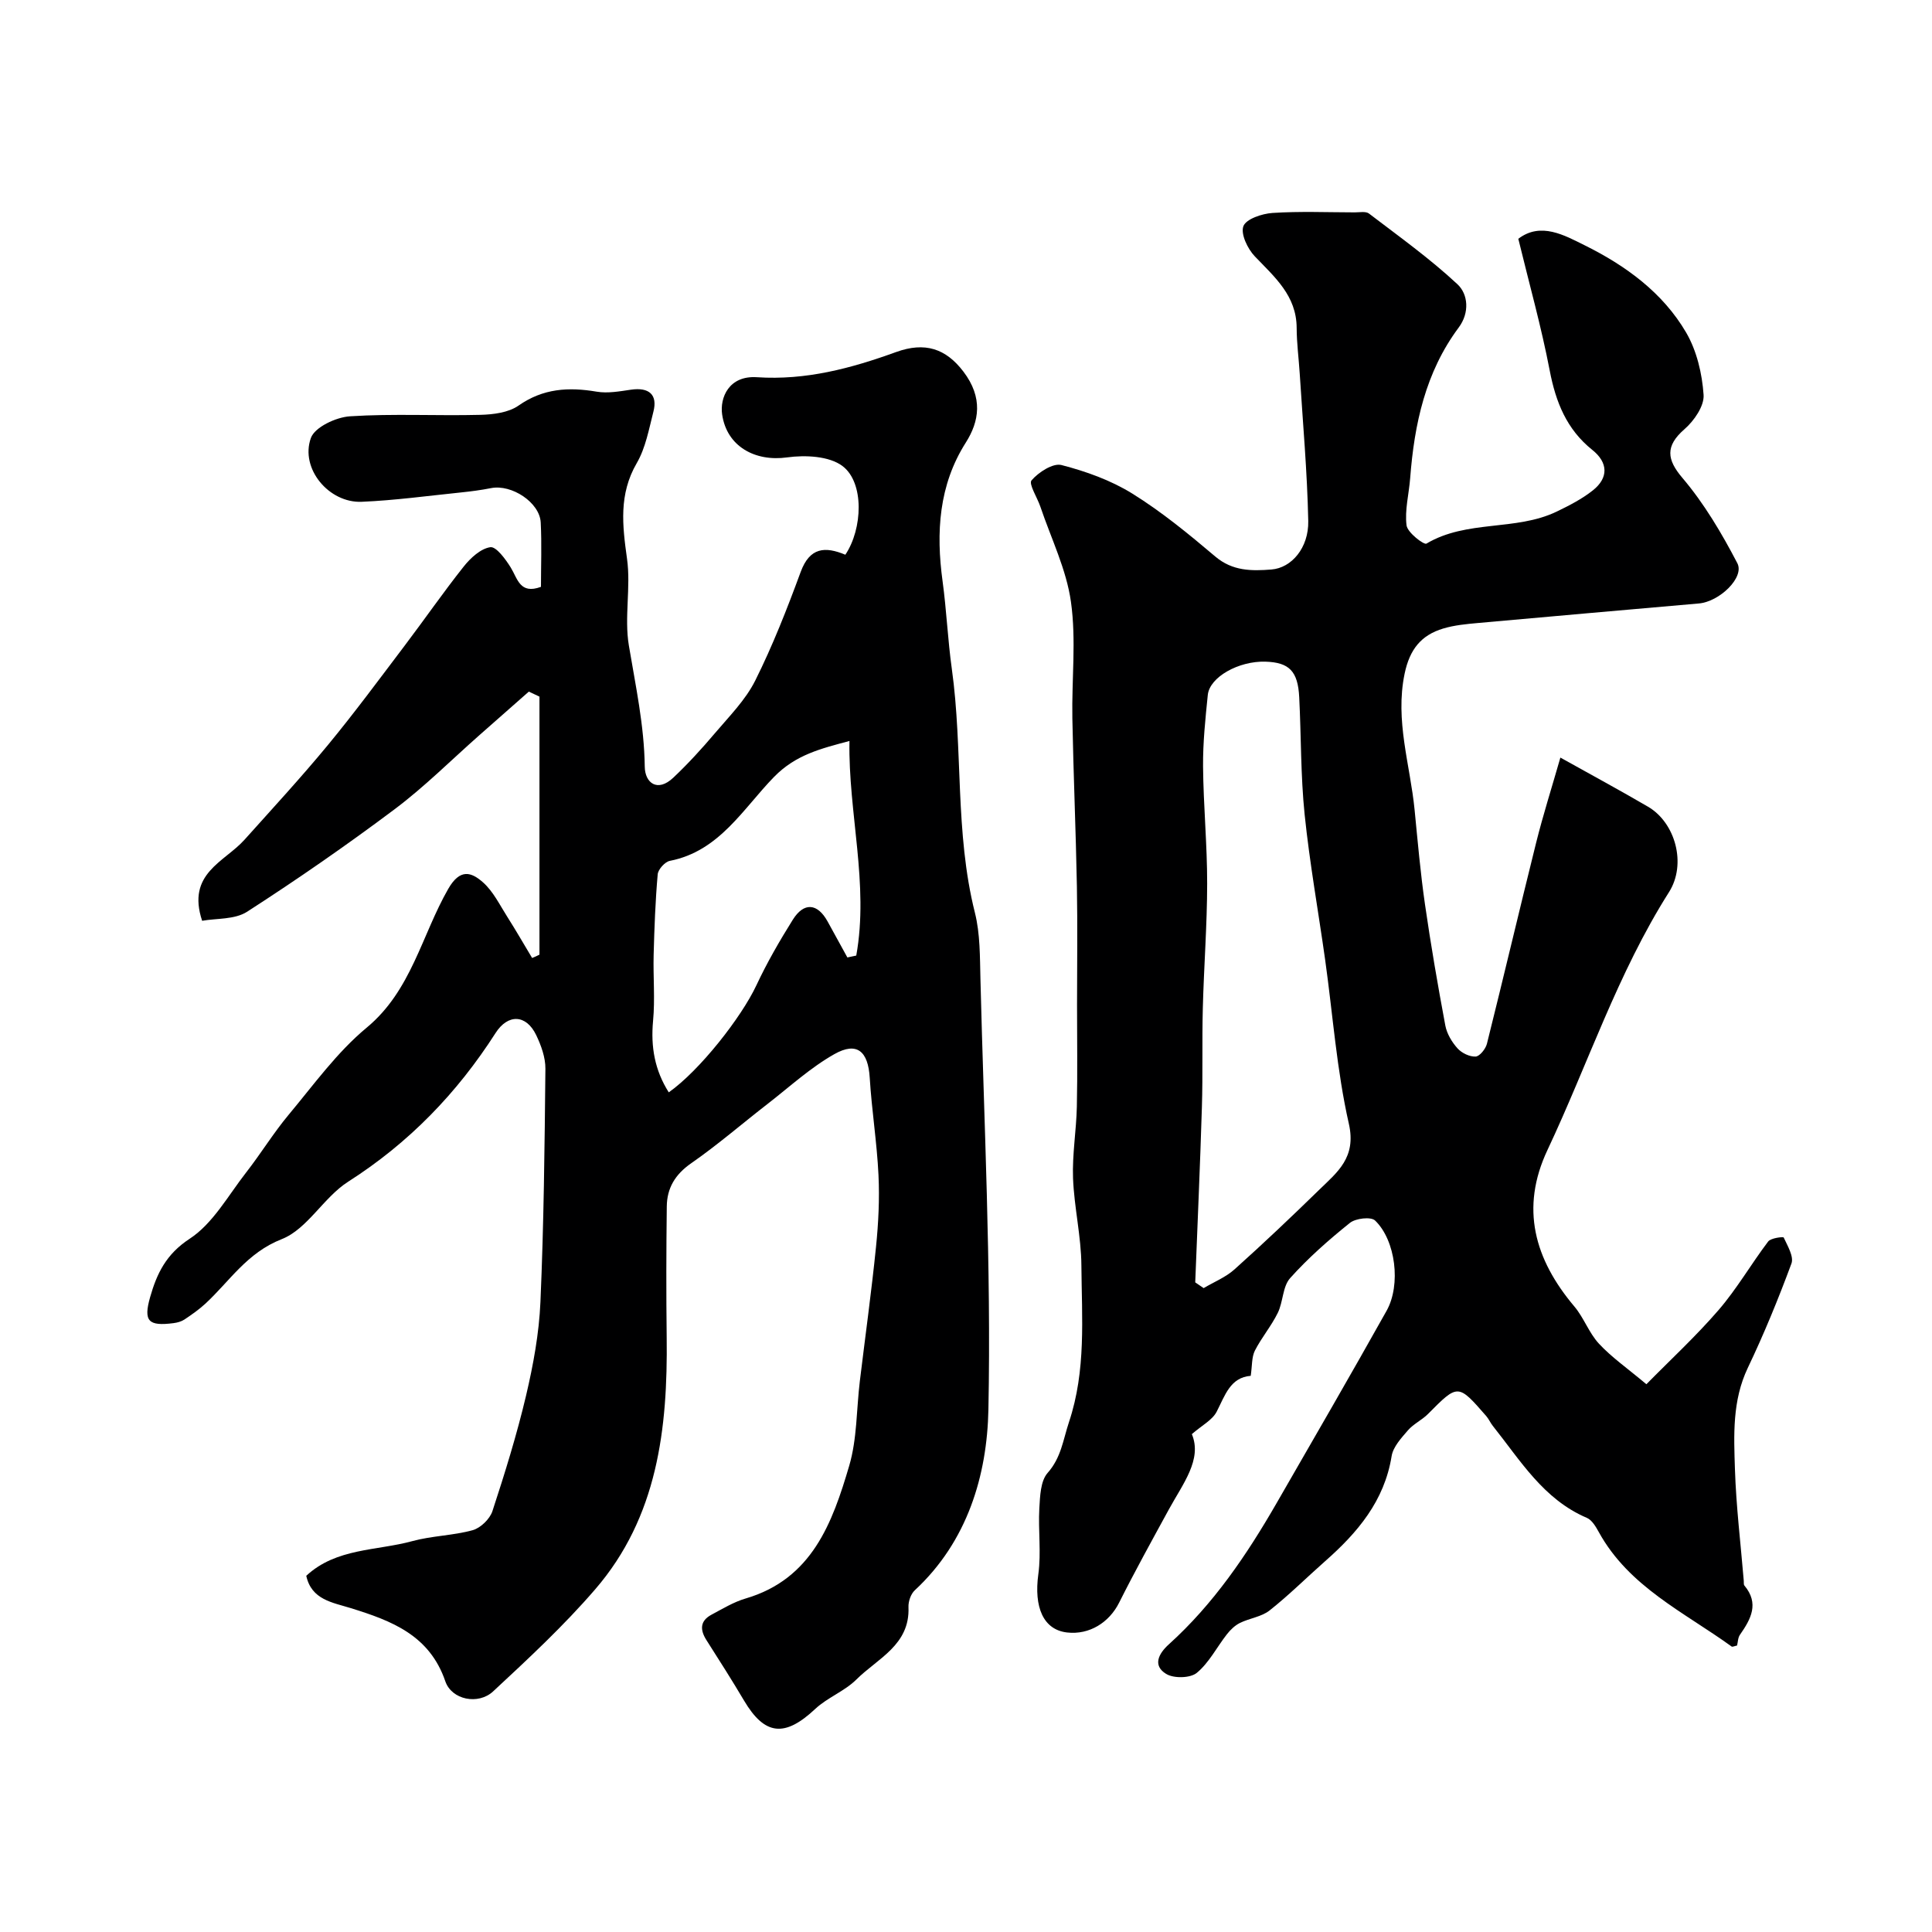
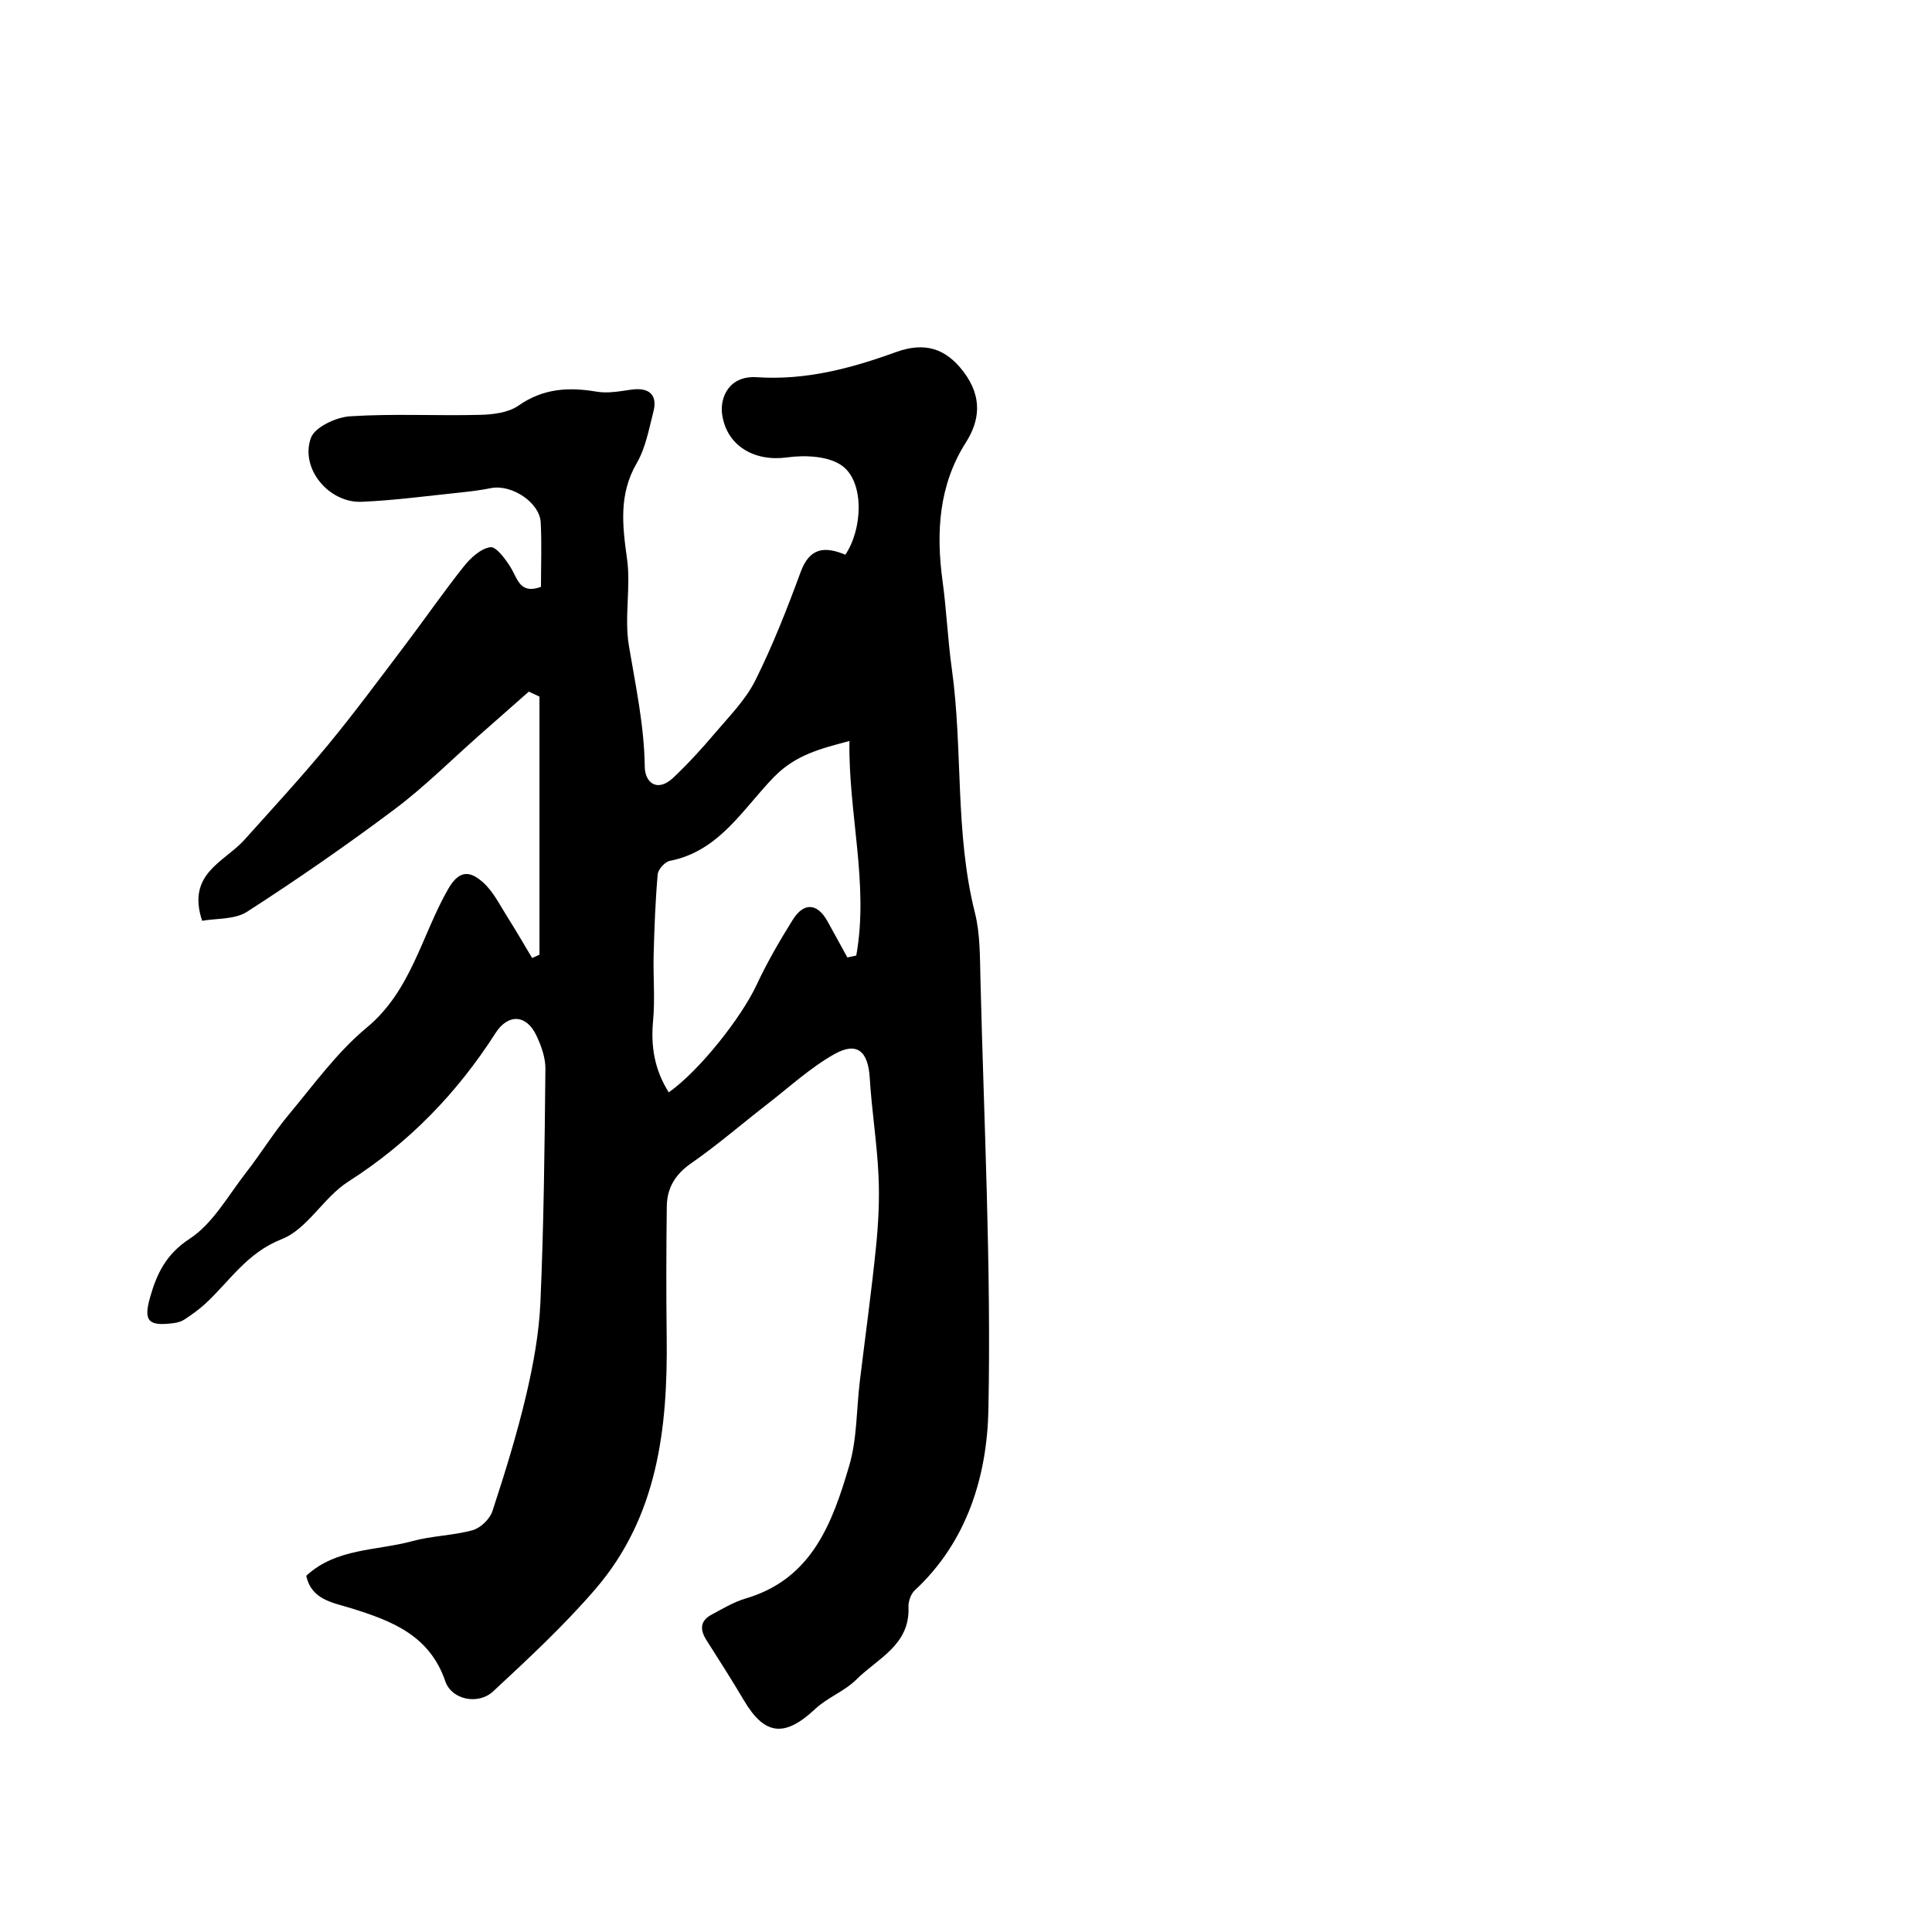
<svg xmlns="http://www.w3.org/2000/svg" enable-background="new 0 0 400 400" viewBox="0 0 400 400">
-   <path d="m258.95 284.85c-4.23.33-5.31 4.03-7.05 7.42-.89 1.74-3.05 2.83-5.14 4.65 2.19 5.24-1.85 10.26-4.77 15.61-3.49 6.39-7.02 12.77-10.29 19.29-2.06 4.11-6.16 6.69-10.76 6.17-4.94-.56-6.91-5.24-5.96-12.11.61-4.45-.05-9.05.2-13.57.15-2.52.24-5.69 1.72-7.36 2.82-3.19 3.19-6.82 4.42-10.52 3.58-10.72 2.65-21.58 2.57-32.41-.04-6.04-1.5-12.05-1.73-18.1-.18-4.91.68-9.86.79-14.8.15-7.03.04-14.07.04-21.1 0-8.17.12-16.33-.03-24.5-.22-11.6-.72-23.2-.94-34.8-.15-8.04.82-16.21-.29-24.1-.94-6.73-4.12-13.16-6.33-19.71-.64-1.9-2.47-4.72-1.83-5.46 1.45-1.68 4.43-3.62 6.19-3.17 5.08 1.31 10.24 3.16 14.67 5.91 6.09 3.78 11.7 8.39 17.19 13.04 3.58 3.03 7.54 3 11.61 2.68 4.17-.32 7.74-4.49 7.63-10.04-.21-10.2-1.13-20.39-1.77-30.58-.2-3.13-.62-6.26-.63-9.4-.03-6.69-4.56-10.52-8.67-14.82-1.49-1.56-2.96-4.64-2.36-6.24.57-1.5 3.85-2.59 6.01-2.74 5.66-.37 11.37-.13 17.06-.12.99 0 2.28-.26 2.93.24 6.22 4.75 12.63 9.33 18.33 14.65 2.2 2.05 2.54 5.88.25 8.95-6.89 9.25-9.19 19.99-10.05 31.19-.25 3.27-1.15 6.6-.75 9.77.19 1.49 3.6 4.09 4.12 3.78 8.35-4.97 18.46-2.56 26.92-6.61 2.62-1.26 5.27-2.62 7.53-4.41 3.28-2.6 3.18-5.76-.11-8.38-5.32-4.26-7.56-9.89-8.82-16.44-1.73-9.03-4.23-17.92-6.5-27.27 4.65-3.55 9.56-.72 13.75 1.35 8.44 4.18 16.17 9.78 21.01 18.08 2.19 3.76 3.3 8.5 3.6 12.88.16 2.31-1.98 5.39-3.96 7.11-4.02 3.5-3.65 6.3-.42 10.09 4.5 5.3 8.14 11.46 11.37 17.66 1.53 2.94-3.7 7.96-7.96 8.33-15.23 1.34-30.45 2.66-45.68 4.04-2.44.22-4.93.45-7.26 1.15-4.57 1.37-6.94 4.31-7.99 9.35-2.02 9.73 1.15 18.84 2.07 28.21.64 6.53 1.21 13.08 2.15 19.57 1.21 8.39 2.65 16.74 4.21 25.07.32 1.69 1.35 3.42 2.52 4.72.87.97 2.5 1.76 3.75 1.7.84-.04 2.07-1.58 2.34-2.64 3.47-13.87 6.74-27.8 10.2-41.67 1.41-5.65 3.18-11.21 5.01-17.59 6.34 3.54 12.31 6.76 18.16 10.18 5.65 3.31 8.02 11.86 4.32 17.69-10.63 16.76-16.77 35.58-25.15 53.37-5.69 12.07-2.67 22.65 5.57 32.41 1.97 2.34 3.02 5.47 5.09 7.7 2.59 2.79 5.78 5.01 9.82 8.39 4.85-4.94 10.22-9.89 14.96-15.38 3.79-4.4 6.73-9.52 10.25-14.17.55-.73 3.12-1.03 3.22-.82.79 1.72 2.13 3.94 1.6 5.38-2.71 7.32-5.68 14.57-9.04 21.61-3.23 6.78-2.89 13.9-2.66 20.97.25 7.72 1.19 15.41 1.83 23.12.03.33-.05.76.13.97 3.11 3.72 1.35 6.94-.92 10.19-.43.61-.42 1.53-.6 2.23-.51.1-.95.33-1.13.2-9.83-7.11-21.26-12.36-27.49-23.68-.62-1.12-1.42-2.5-2.47-2.95-9-3.83-13.78-11.91-19.49-19.06-.5-.63-.82-1.41-1.35-2.02-5.86-6.73-5.84-6.7-12.05-.44-1.25 1.26-3.01 2.06-4.16 3.39-1.38 1.6-3.07 3.42-3.38 5.35-1.5 9.3-7.07 15.85-13.78 21.76-3.84 3.39-7.48 7.02-11.49 10.19-1.67 1.32-4.14 1.6-6.13 2.58-1.03.51-1.97 1.41-2.69 2.33-2.1 2.68-3.7 5.91-6.25 8.01-1.35 1.11-4.78 1.18-6.35.21-2.82-1.73-1.58-4.18.57-6.12 9.26-8.36 16.14-18.53 22.31-29.24 7.63-13.25 15.3-26.48 22.77-39.82 3.01-5.38 1.88-14.59-2.39-18.69-.86-.82-4.02-.46-5.21.5-4.37 3.51-8.64 7.26-12.37 11.43-1.57 1.75-1.44 4.92-2.56 7.2-1.34 2.73-3.37 5.12-4.75 7.83-.67 1.37-.54 3.09-.85 5.2zm-11.49-19.35c.58.4 1.16.79 1.74 1.19 2.14-1.27 4.56-2.24 6.38-3.87 5.97-5.35 11.79-10.87 17.53-16.47 3.78-3.68 7.74-6.68 6.16-13.67-2.52-11.11-3.32-22.62-4.91-33.95-1.41-10.03-3.21-20.03-4.25-30.1-.83-8.04-.71-16.18-1.12-24.27-.27-5.41-2.08-7.22-7-7.37-5.53-.17-11.56 3.19-11.93 6.9-.5 4.91-1.02 9.85-.98 14.78.07 8.1.86 16.19.85 24.29-.01 8.6-.68 17.19-.9 25.79-.18 6.82.02 13.66-.19 20.48-.37 12.09-.91 24.18-1.38 36.27z" fill="#000001" />
  <path d="m111.69 197.65c0-17.81 0-35.61 0-53.42-.73-.35-1.47-.69-2.2-1.04-3.42 3.02-6.85 6.03-10.27 9.05-5.81 5.13-11.32 10.65-17.5 15.29-9.92 7.44-20.13 14.51-30.55 21.23-2.57 1.66-6.41 1.35-9.32 1.88-3.26-9.8 4.61-12.15 8.75-16.76 5.82-6.49 11.73-12.9 17.28-19.62 5.51-6.68 10.66-13.66 15.89-20.57 4.12-5.44 8.01-11.07 12.25-16.41 1.4-1.76 3.5-3.7 5.5-3.99 1.21-.17 3.16 2.49 4.23 4.22 1.43 2.33 1.89 5.6 6.25 3.99 0-4.36.18-8.85-.05-13.32-.21-4.15-6.02-7.96-10.28-7.12-2.07.41-4.17.68-6.27.9-6.83.7-13.66 1.64-20.51 1.93-6.79.29-12.79-6.88-10.53-13.2.8-2.25 5.21-4.32 8.11-4.5 8.96-.58 17.99-.07 26.98-.3 2.68-.07 5.83-.46 7.91-1.92 5.1-3.57 10.37-3.86 16.17-2.88 2.29.39 4.76-.07 7.11-.41 3.74-.54 5.55 1.03 4.64 4.56-.93 3.61-1.61 7.48-3.44 10.63-3.76 6.47-2.98 12.92-2.02 19.83.82 5.89-.6 12.11.38 17.95 1.39 8.34 3.18 16.54 3.29 25.08.04 3.38 2.64 5.37 5.91 2.28 3.05-2.88 5.9-6 8.61-9.2 2.96-3.49 6.33-6.87 8.34-10.88 3.63-7.26 6.61-14.88 9.42-22.51 1.88-5.12 5.05-5.32 9.25-3.57 3.59-5.35 3.96-14.93-.59-18.36-2.76-2.08-7.72-2.31-11.47-1.79-6.61.92-12.49-2.25-13.45-8.9-.5-3.44 1.38-8.09 7.21-7.7 10.13.67 19.47-1.83 28.8-5.21 5.99-2.17 10.31-.72 13.94 4.04 4.11 5.4 3.28 10.32.5 14.7-5.6 8.81-6.19 18.6-4.81 28.7.82 6.01 1.07 12.1 1.91 18.11 2.34 16.76.6 33.89 4.78 50.51 1.11 4.41 1.03 9.17 1.15 13.77.73 29.7 2.24 59.42 1.65 89.1-.27 13.63-4.33 27.32-15.25 37.44-.82.76-1.35 2.32-1.3 3.48.33 7.85-6.42 10.63-10.78 14.98-2.44 2.43-6 3.73-8.53 6.1-6.3 5.91-10.45 5.51-14.75-1.76-2.49-4.21-5.12-8.33-7.75-12.46-1.37-2.14-1.39-4 1.02-5.29 2.31-1.23 4.61-2.64 7.08-3.36 13.76-4.04 17.96-15.68 21.44-27.48 1.64-5.57 1.49-11.67 2.2-17.52 1.12-9.27 2.41-18.52 3.35-27.81.5-4.93.75-9.93.51-14.87-.32-6.72-1.4-13.4-1.81-20.11-.33-5.49-2.62-7.57-7.33-4.91-4.94 2.79-9.23 6.74-13.75 10.25-5.31 4.11-10.4 8.53-15.9 12.35-3.32 2.31-5 5.14-5.04 8.94-.11 9.03-.13 18.06-.02 27.09.23 18.88-1.88 37.2-14.8 52.17-6.49 7.53-13.84 14.36-21.14 21.14-3.07 2.85-8.57 1.75-9.89-2.09-3.27-9.57-11.14-12.54-19.56-15.15-3.8-1.18-8.16-1.73-9.23-6.7 6.21-5.77 14.54-5.15 21.97-7.18 4.06-1.11 8.42-1.14 12.48-2.26 1.64-.46 3.55-2.31 4.09-3.94 2.59-7.9 5.06-15.86 6.97-23.95 1.49-6.34 2.69-12.87 2.97-19.35.7-16.09.87-32.2 1.03-48.3.02-2.33-.88-4.82-1.91-6.97-2.07-4.3-5.84-4.44-8.42-.41-7.97 12.45-17.95 22.75-30.51 30.77-5.08 3.24-8.44 9.81-13.75 11.89-7.23 2.84-10.78 8.72-15.84 13.39-1.32 1.21-2.81 2.25-4.3 3.25-.64.42-1.47.65-2.25.75-5.21.67-6.29-.37-4.85-5.41 1.38-4.83 3.28-8.86 8.18-12.06 4.83-3.16 7.97-8.96 11.69-13.72 3.04-3.9 5.64-8.16 8.8-11.95 5.18-6.2 10-12.93 16.15-18.03 9.28-7.69 11.38-19.14 16.9-28.75 2.44-4.24 4.77-3.49 7.21-1.32 2.11 1.88 3.44 4.65 5 7.1 1.78 2.8 3.44 5.69 5.15 8.54.51-.19 1.01-.44 1.52-.69zm26.77 28.51c6.42-4.53 15.04-15.54 18.14-22.16 2.19-4.68 4.8-9.2 7.54-13.58 2.31-3.69 5.11-3.43 7.2.35 1.37 2.48 2.73 4.98 4.1 7.46.61-.13 1.22-.26 1.84-.39 2.66-14.79-1.67-29.51-1.41-44.43-5.86 1.58-11.09 2.81-15.61 7.44-6.4 6.55-11.31 15.38-21.57 17.38-1.02.2-2.43 1.76-2.52 2.79-.49 5.54-.69 11.1-.84 16.66-.12 4.56.31 9.16-.12 13.69-.5 5.37.34 10.19 3.25 14.79z" fill="#000001" />
</svg>